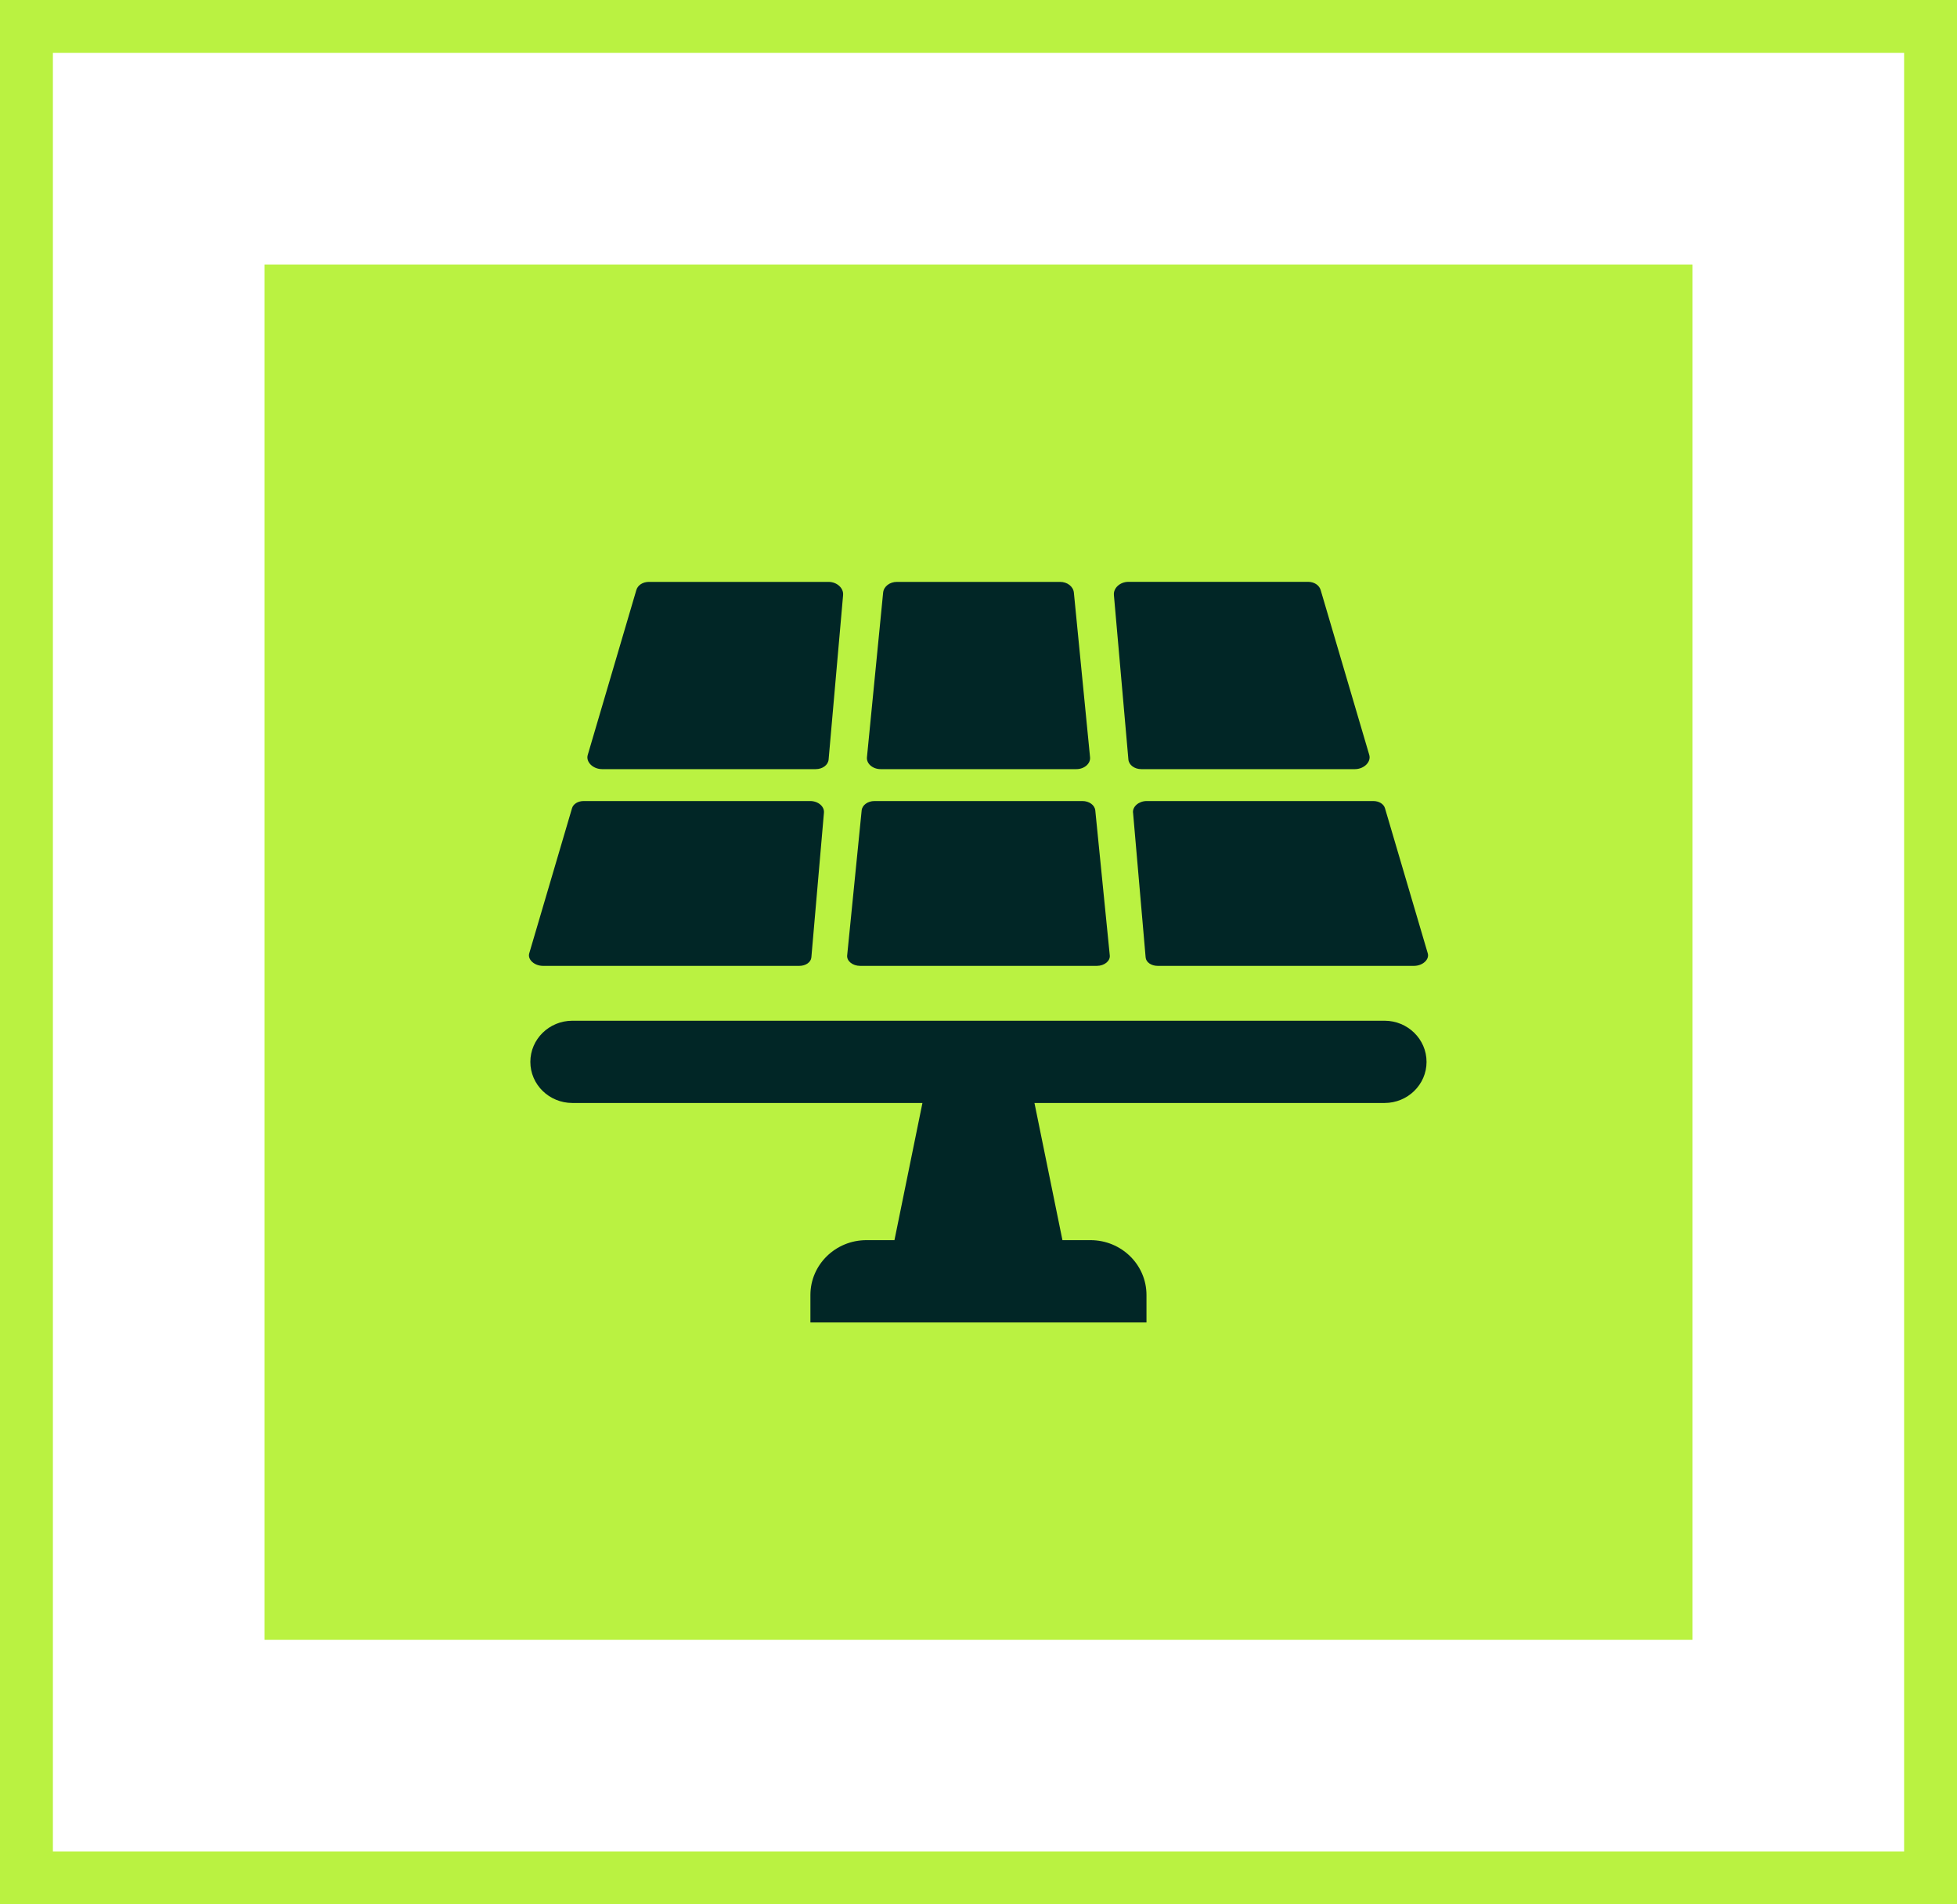
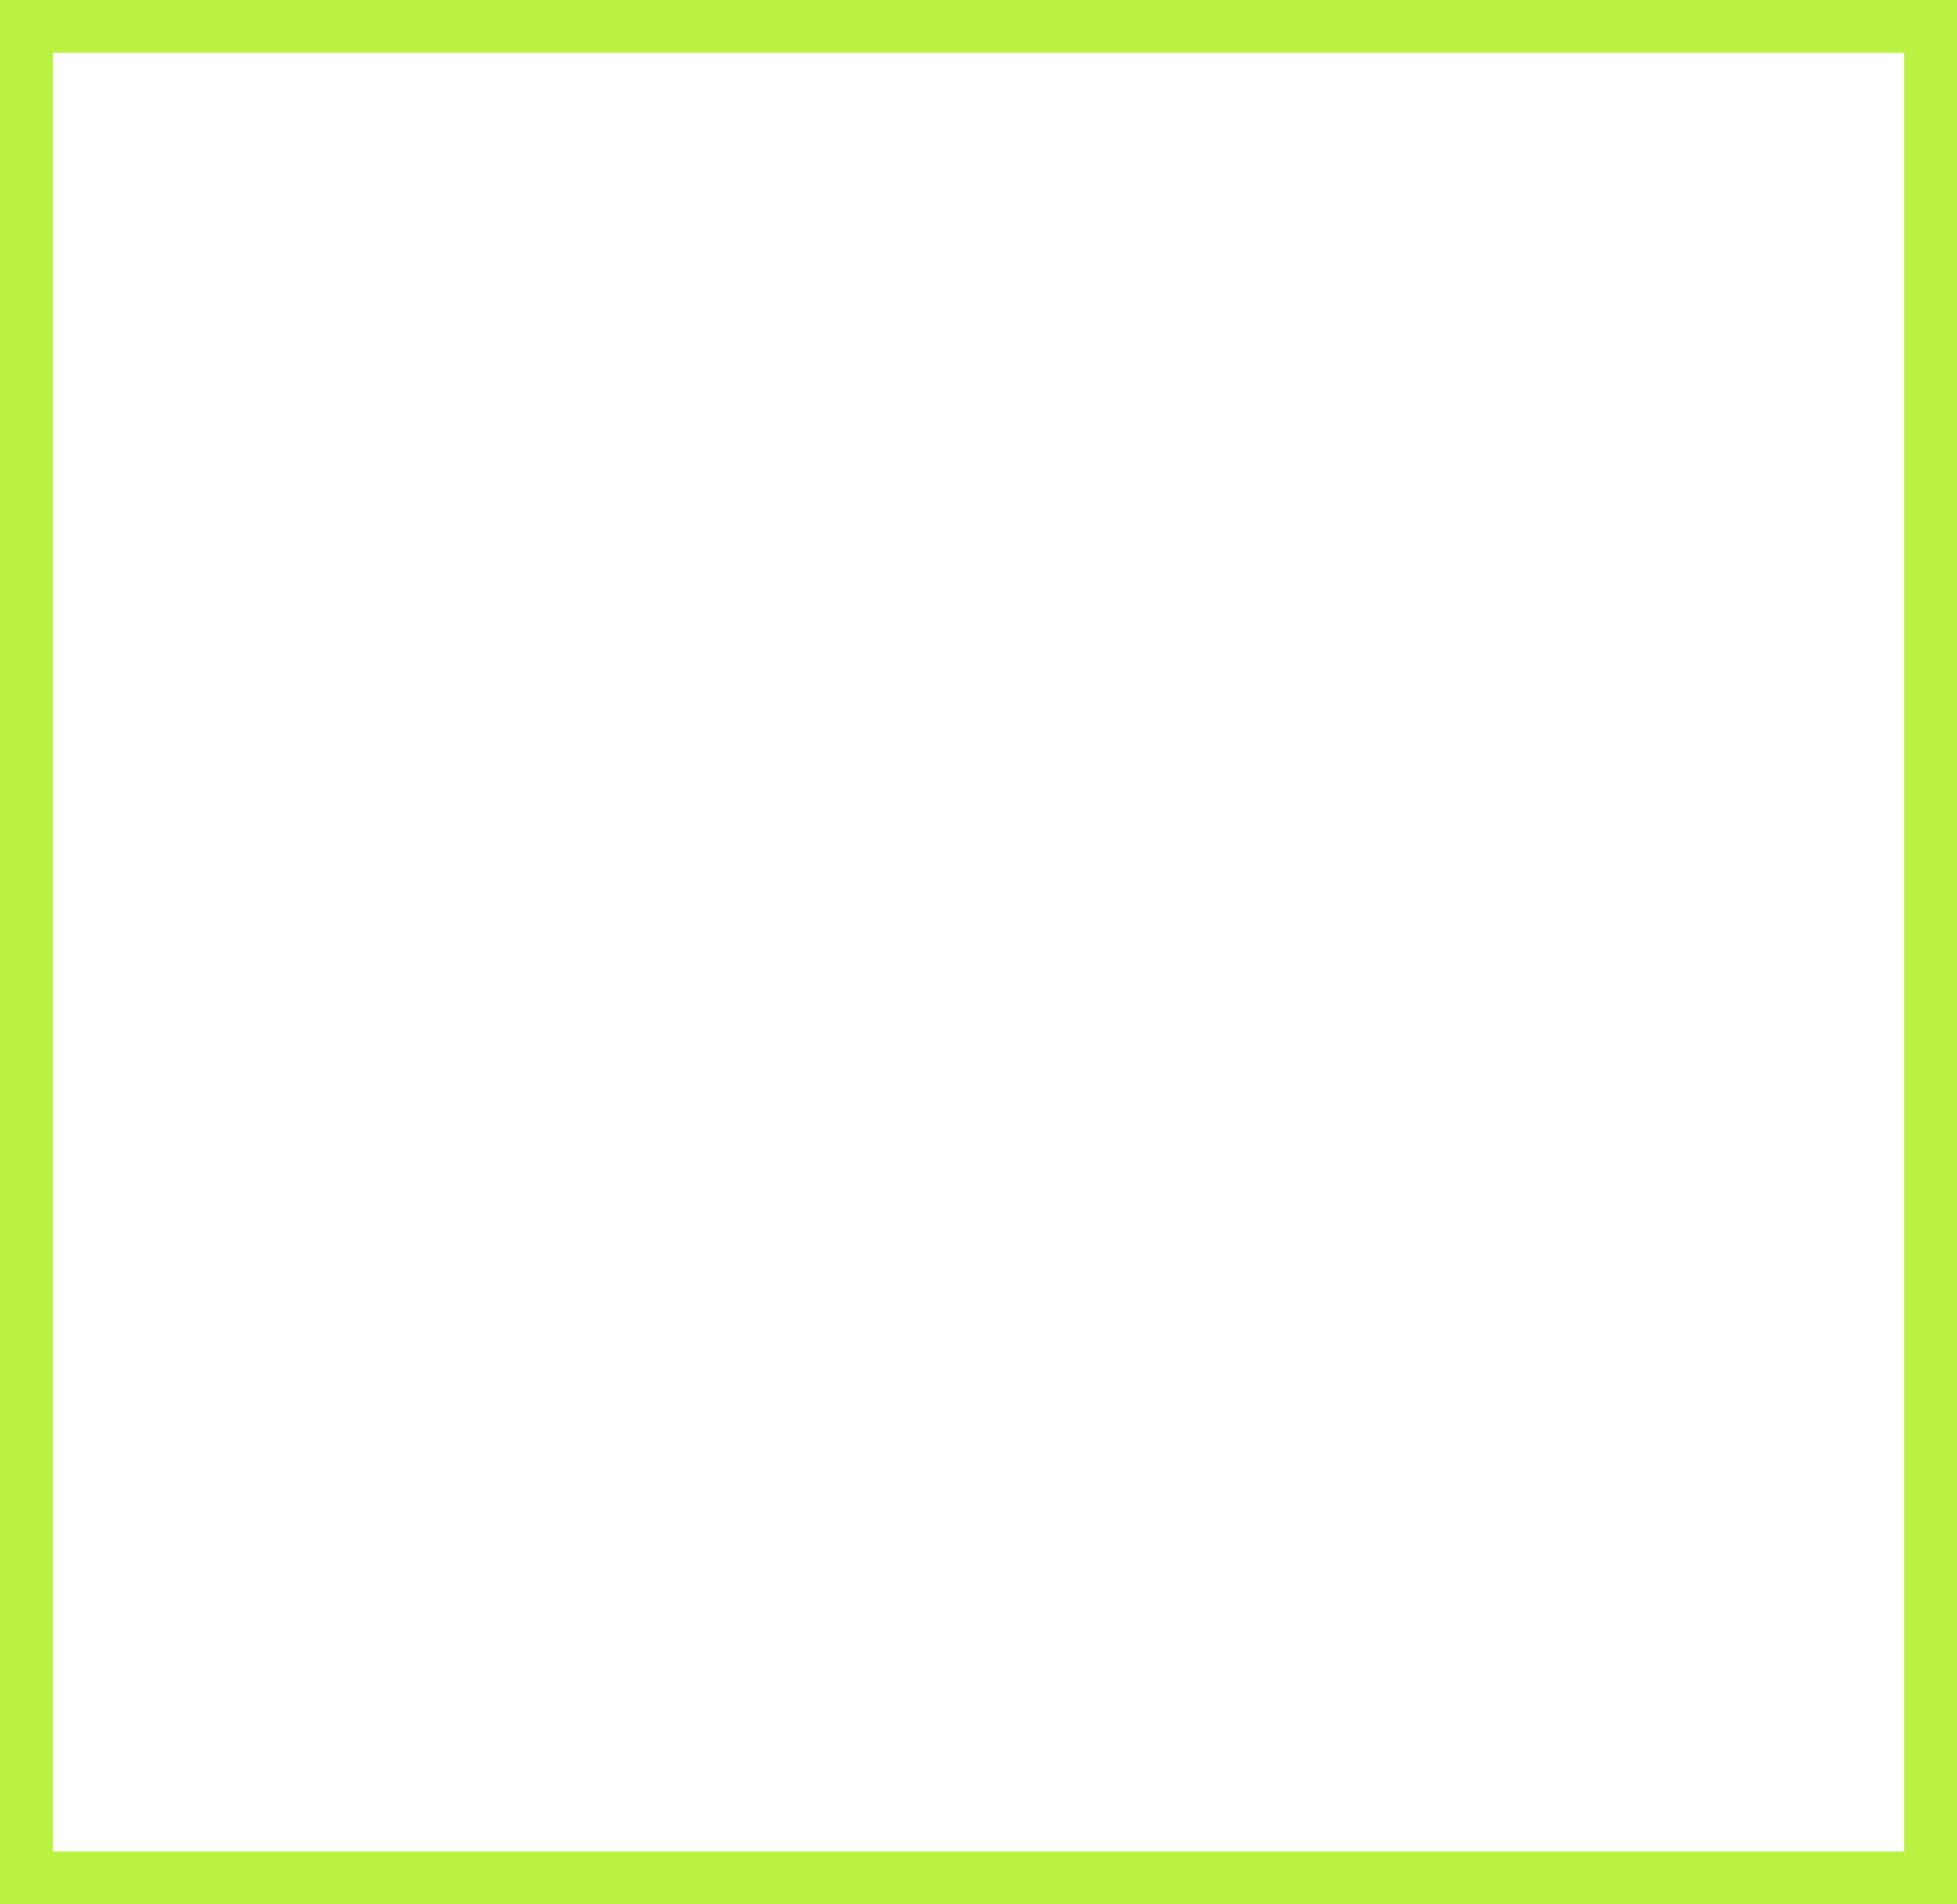
<svg xmlns="http://www.w3.org/2000/svg" width="37" height="36" viewBox="0 0 37 36" fill="none">
  <rect x="0.5" y="0.5" width="36" height="35" stroke="#BAF241" />
-   <rect x="5" y="5" width="27" height="26" fill="#BAF241" />
  <g clip-path="url(#clip0_109_18)">
-     <path d="M21.334 14.358L21.06 11.249C21.048 11.116 21.177 10.999 21.336 10.999H24.731C24.846 10.999 24.942 11.062 24.969 11.154L25.888 14.271C25.927 14.403 25.789 14.54 25.616 14.54H21.578C21.449 14.54 21.343 14.461 21.334 14.358ZM16.65 14.54H20.35C20.5 14.54 20.621 14.436 20.609 14.315L20.303 11.202C20.291 11.087 20.179 11 20.042 11H16.958C16.821 11 16.709 11.087 16.697 11.202L16.391 14.315C16.379 14.436 16.5 14.54 16.65 14.54ZM16.262 18.259H20.738C20.879 18.259 20.993 18.167 20.982 18.061L20.708 15.32C20.698 15.22 20.593 15.143 20.465 15.143H16.534C16.406 15.143 16.301 15.22 16.291 15.32L16.017 18.061C16.006 18.167 16.12 18.259 16.262 18.259H16.262ZM21.422 15.362L21.66 18.099C21.667 18.19 21.766 18.259 21.888 18.259H26.734C26.896 18.259 27.029 18.139 26.994 18.022L26.185 15.279C26.161 15.198 26.072 15.143 25.964 15.143H21.681C21.532 15.143 21.411 15.246 21.421 15.363L21.422 15.362ZM26.178 19.296H10.822C10.383 19.296 10.027 19.645 10.027 20.074C10.027 20.503 10.383 20.851 10.822 20.851H17.44L16.911 23.444H16.381C15.797 23.444 15.322 23.908 15.322 24.481V25H21.676V24.481C21.676 23.908 21.202 23.444 20.617 23.444H20.087L19.558 20.851H26.177C26.615 20.851 26.971 20.503 26.971 20.074C26.971 19.645 26.615 19.296 26.177 19.296H26.178ZM10.266 18.259H15.112C15.234 18.259 15.332 18.19 15.34 18.099L15.578 15.362C15.588 15.245 15.468 15.143 15.318 15.143H11.036C10.928 15.143 10.839 15.198 10.815 15.278L10.006 18.022C9.971 18.139 10.104 18.259 10.266 18.259ZM11.384 14.54H15.422C15.551 14.54 15.657 14.462 15.666 14.359L15.94 11.25C15.952 11.117 15.823 11 15.664 11H12.269C12.154 11 12.058 11.062 12.031 11.154L11.112 14.272C11.073 14.404 11.211 14.54 11.384 14.54Z" fill="#012626" />
-   </g>
+     </g>
  <defs>
    <clipPath id="clip0_109_18">
-       <rect width="17" height="14" fill="white" transform="translate(10 11)" />
-     </clipPath>
+       </clipPath>
  </defs>
</svg>